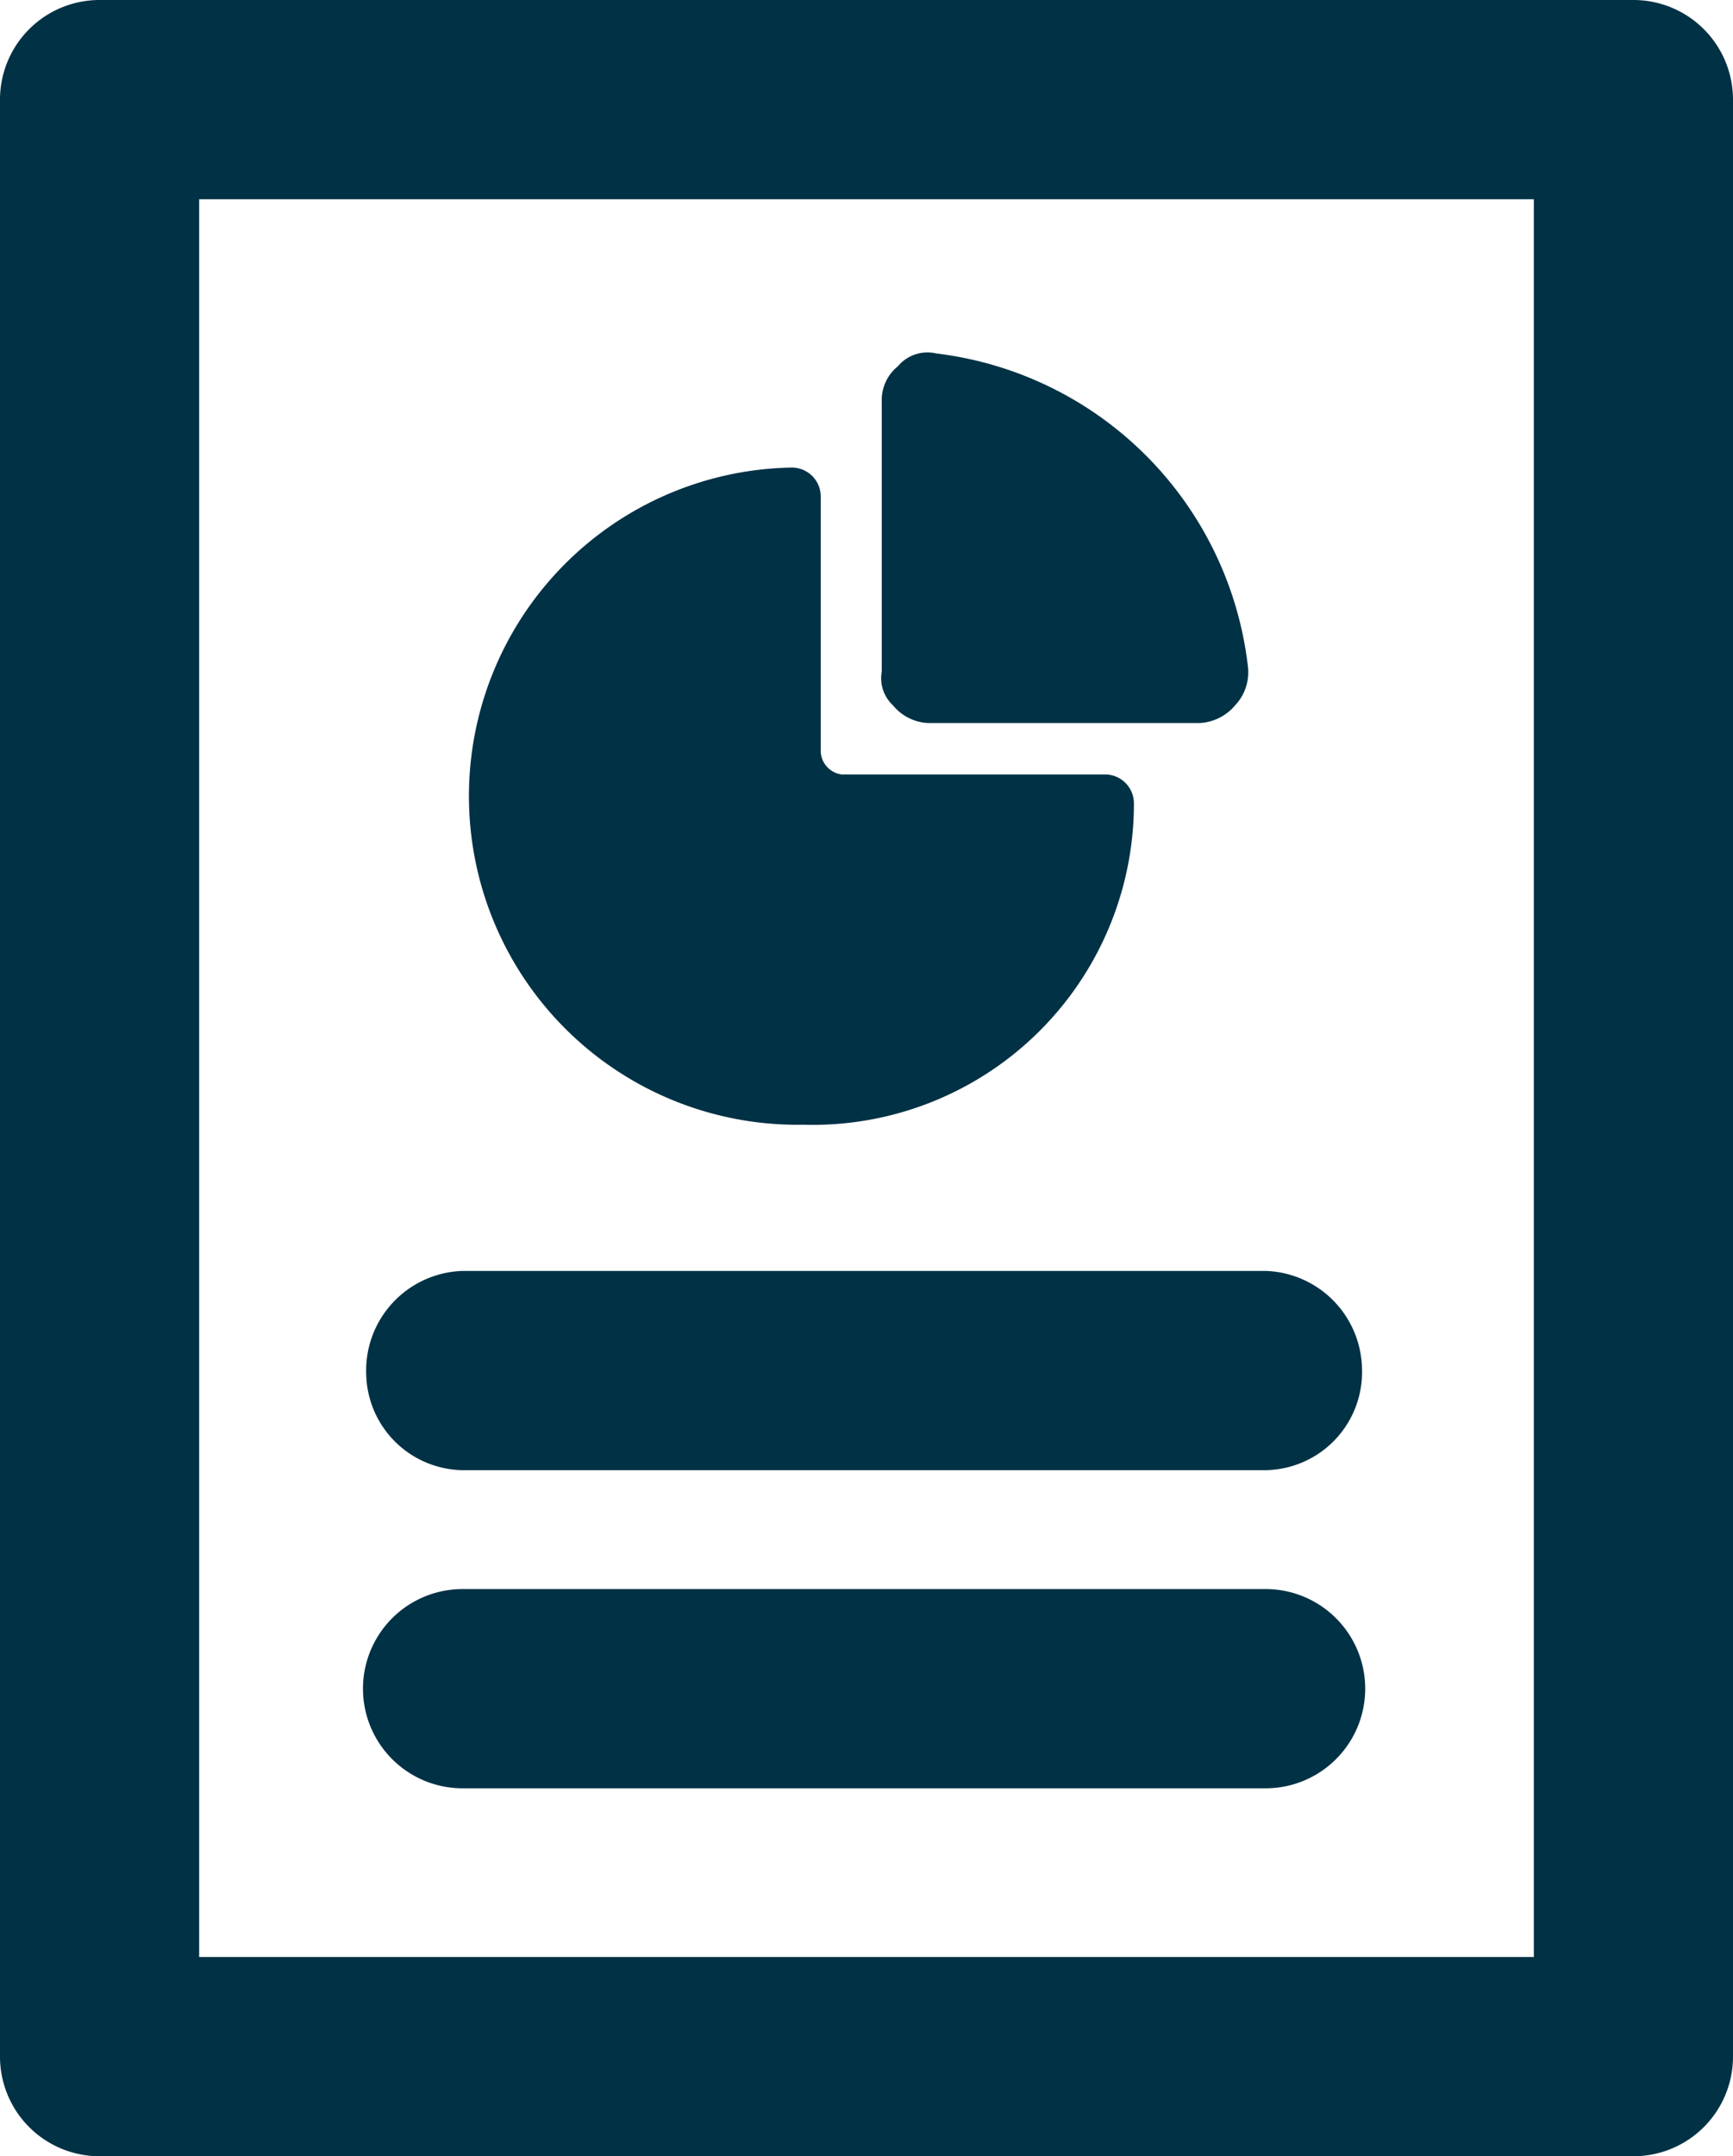
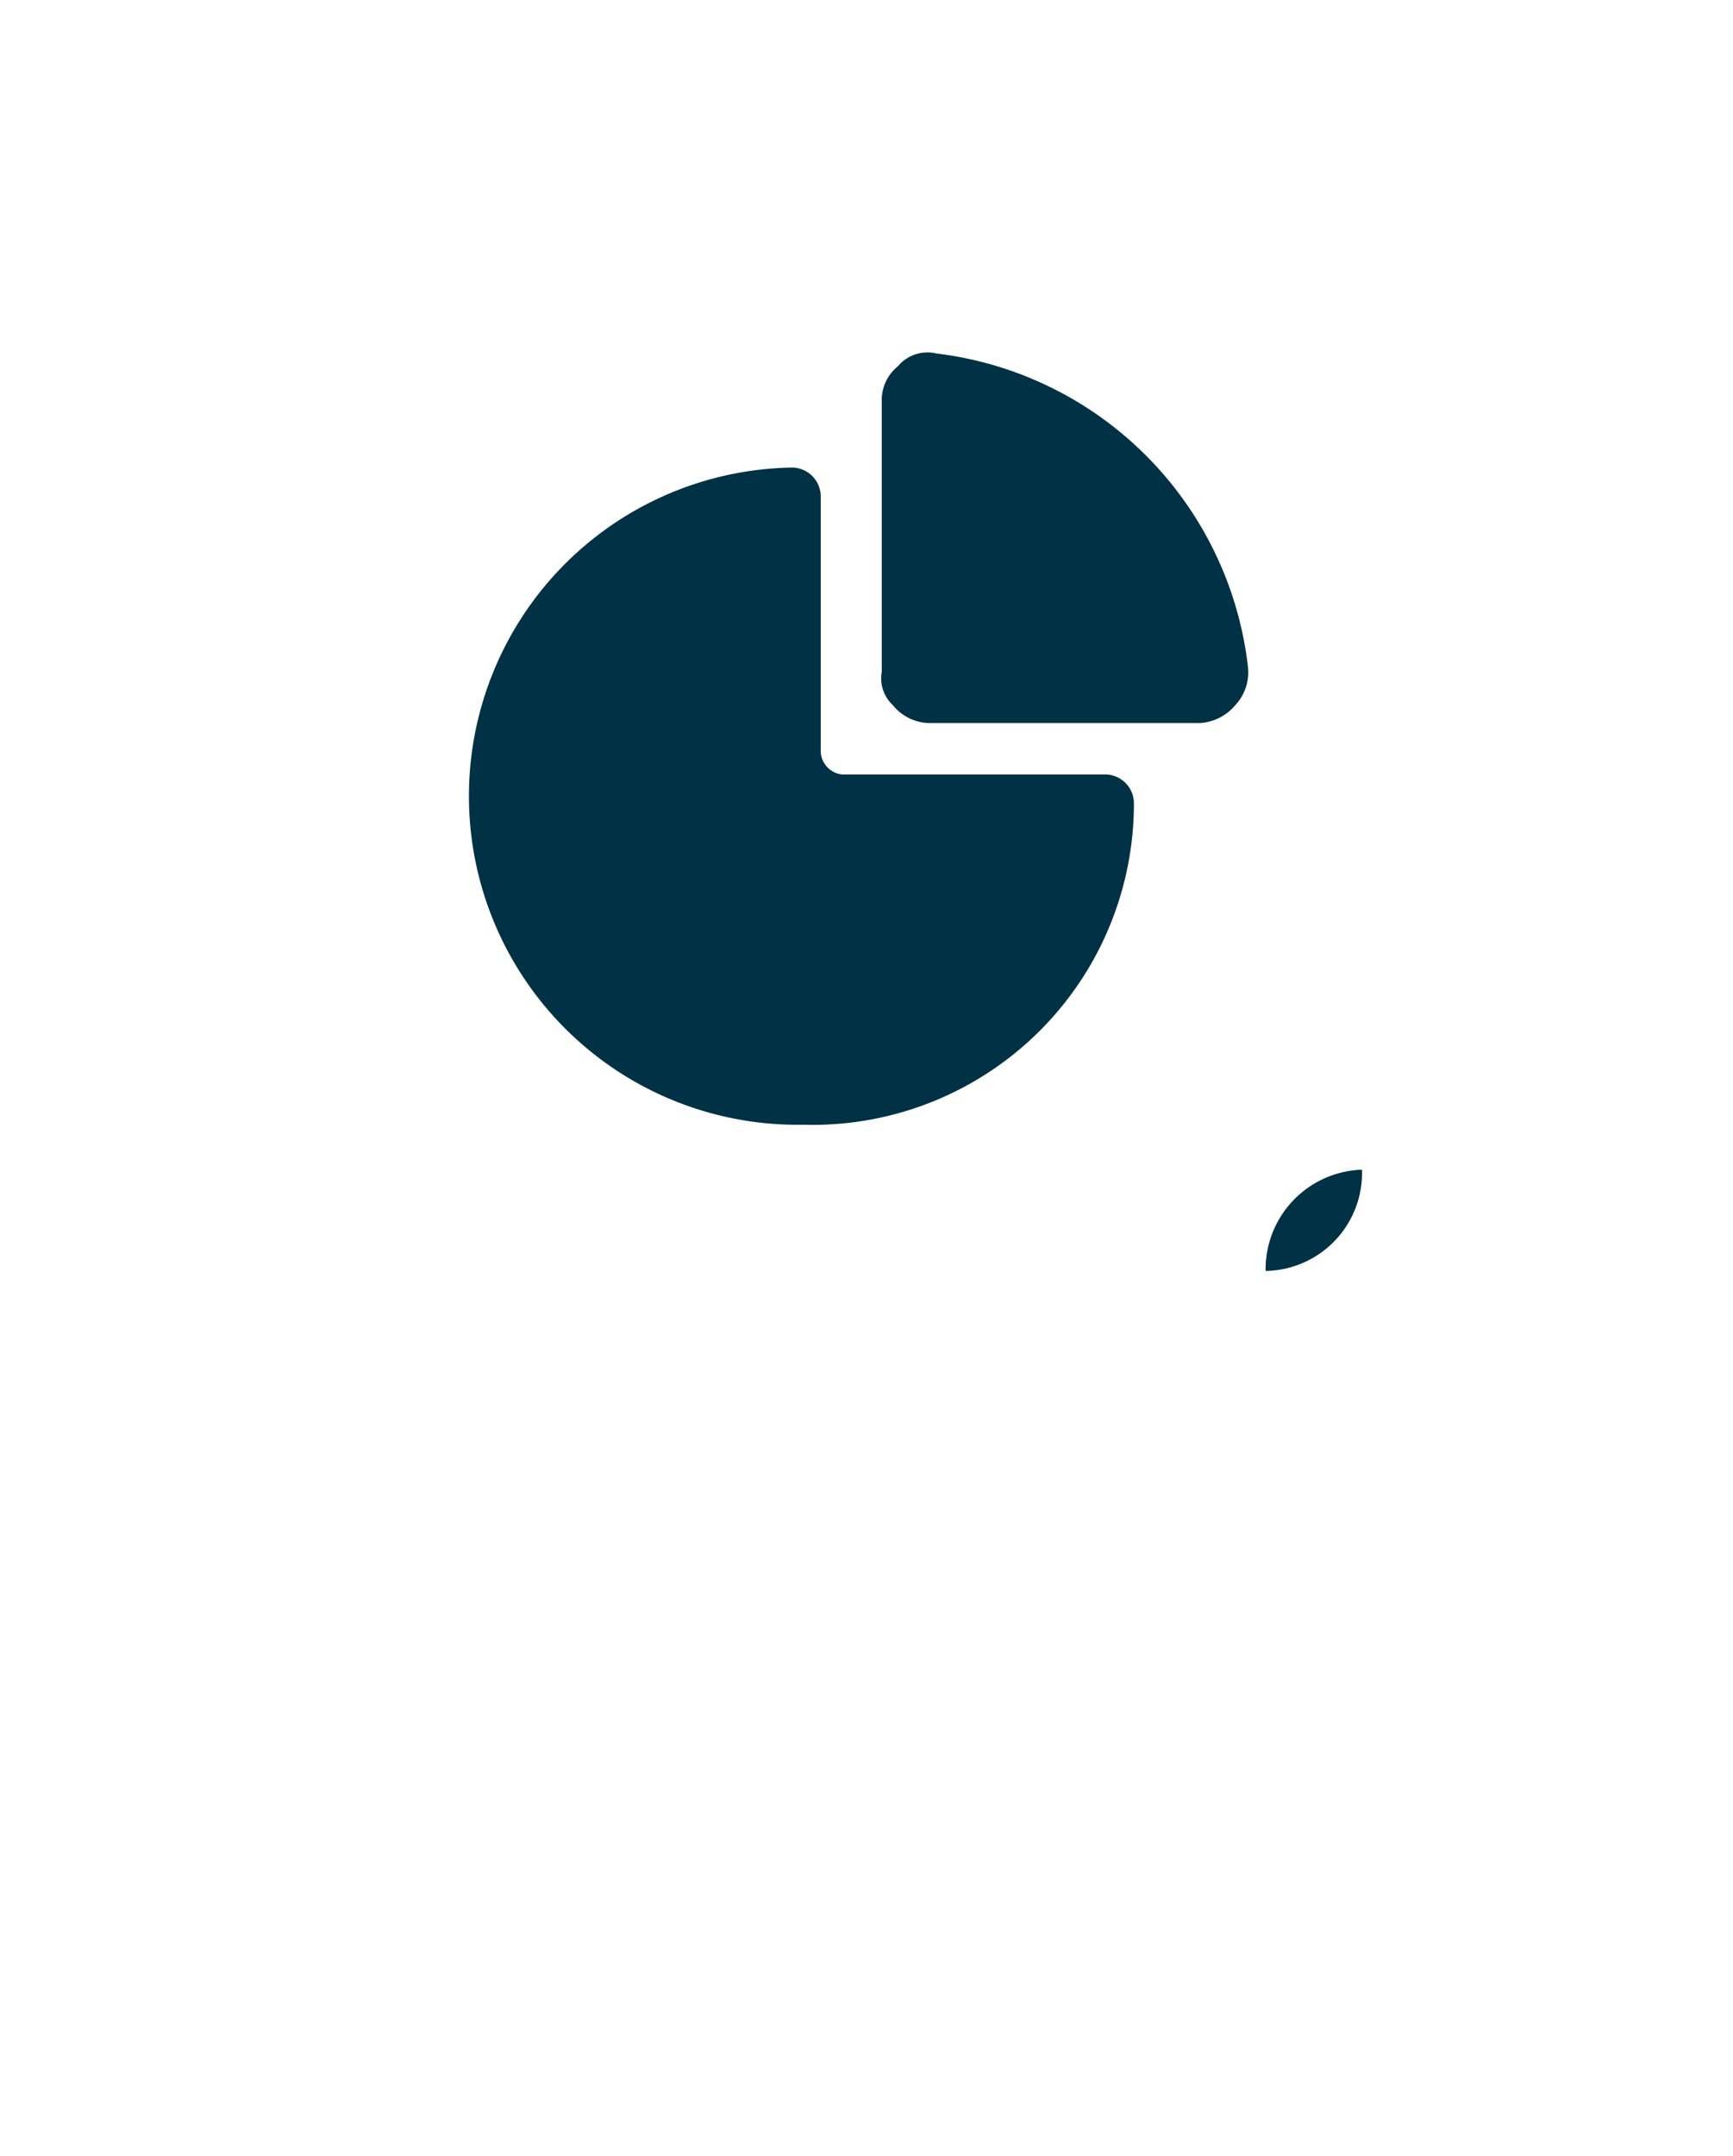
<svg xmlns="http://www.w3.org/2000/svg" viewBox="0 0 10.79 13.42">
  <defs>
    <style>.cls-1{fill:#003145;}</style>
  </defs>
  <g id="Layer_2" data-name="Layer 2">
    <g id="Layer_1-2" data-name="Layer 1">
      <g id="Group_26204" data-name="Group 26204">
-         <path id="Path_30965" data-name="Path 30965" class="cls-1" d="M10.17,0H.62A.62.62,0,0,0,0,.62V12.8a.62.62,0,0,0,.62.62h9.55a.62.62,0,0,0,.62-.62V.62A.62.62,0,0,0,10.17,0ZM1.24,12.18V1.24H9.55V12.18Z" />
-         <path id="Path_30966" data-name="Path 30966" class="cls-1" d="M7.88,7.91h-5a.62.62,0,0,0-.6.64.61.61,0,0,0,.6.6h5a.61.61,0,0,0,.6-.63A.62.62,0,0,0,7.88,7.91Z" />
-         <path id="Path_30967" data-name="Path 30967" class="cls-1" d="M7.88,9.89h-5a.62.62,0,0,0,0,1.24h5a.62.62,0,0,0,0-1.24Z" />
+         <path id="Path_30966" data-name="Path 30966" class="cls-1" d="M7.88,7.91h-5h5a.61.61,0,0,0,.6-.63A.62.62,0,0,0,7.88,7.91Z" />
        <g id="Group_26203" data-name="Group 26203">
          <path id="Path_30968" data-name="Path 30968" class="cls-1" d="M5.56,4.39a.3.3,0,0,0,.22.11H7.47a.31.31,0,0,0,.22-.11.3.3,0,0,0,.08-.24A2.22,2.22,0,0,0,5.83,2.2a.24.24,0,0,0-.24.08.27.27,0,0,0-.1.22V4.18A.23.23,0,0,0,5.56,4.39Z" />
          <path id="Path_30969" data-name="Path 30969" class="cls-1" d="M5,7H5A2,2,0,0,0,7.06,5a.18.18,0,0,0-.18-.18H5.24a.15.15,0,0,1-.13-.14V3.09a.18.18,0,0,0-.18-.18A2,2,0,0,0,5,7Z" />
        </g>
      </g>
    </g>
  </g>
</svg>